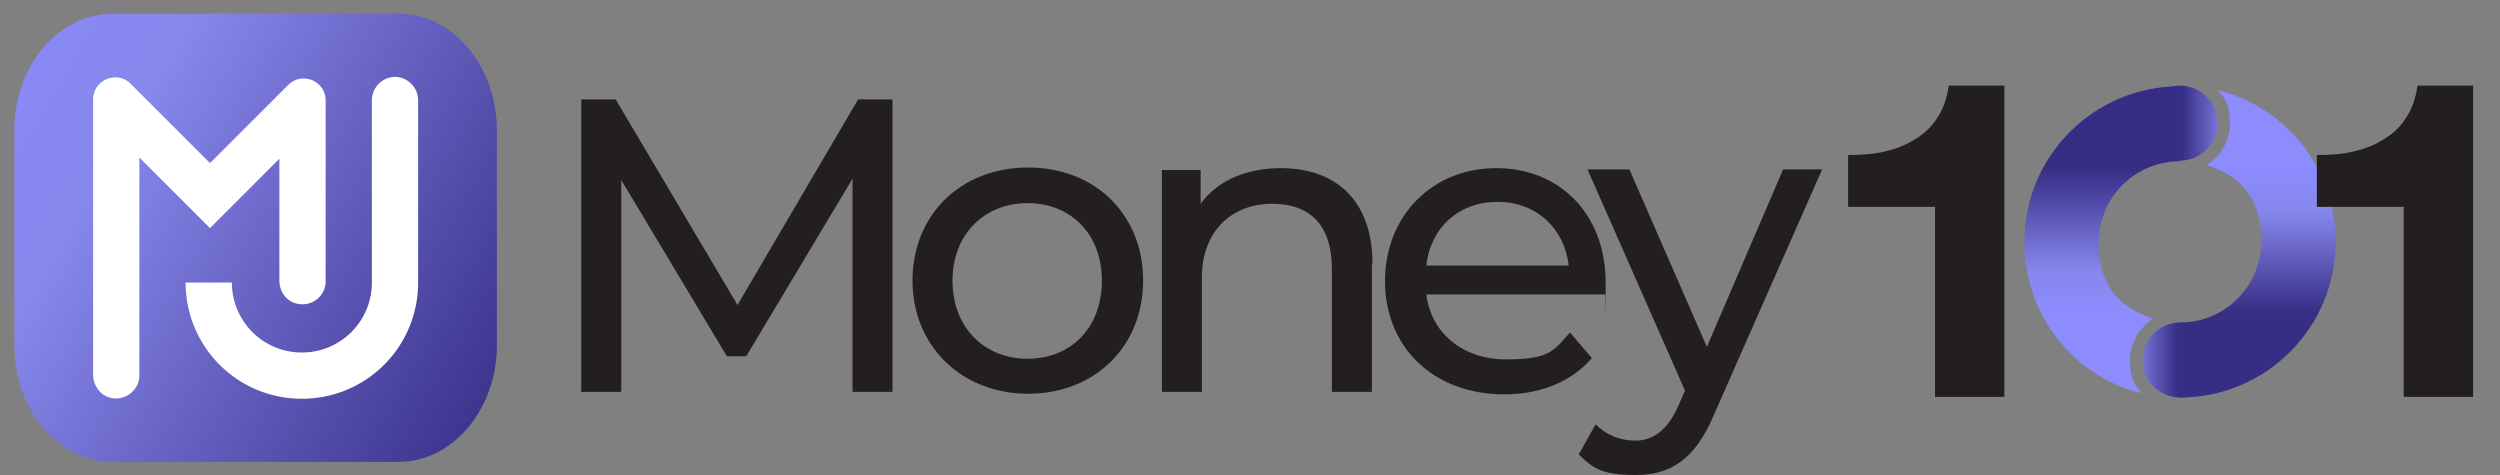
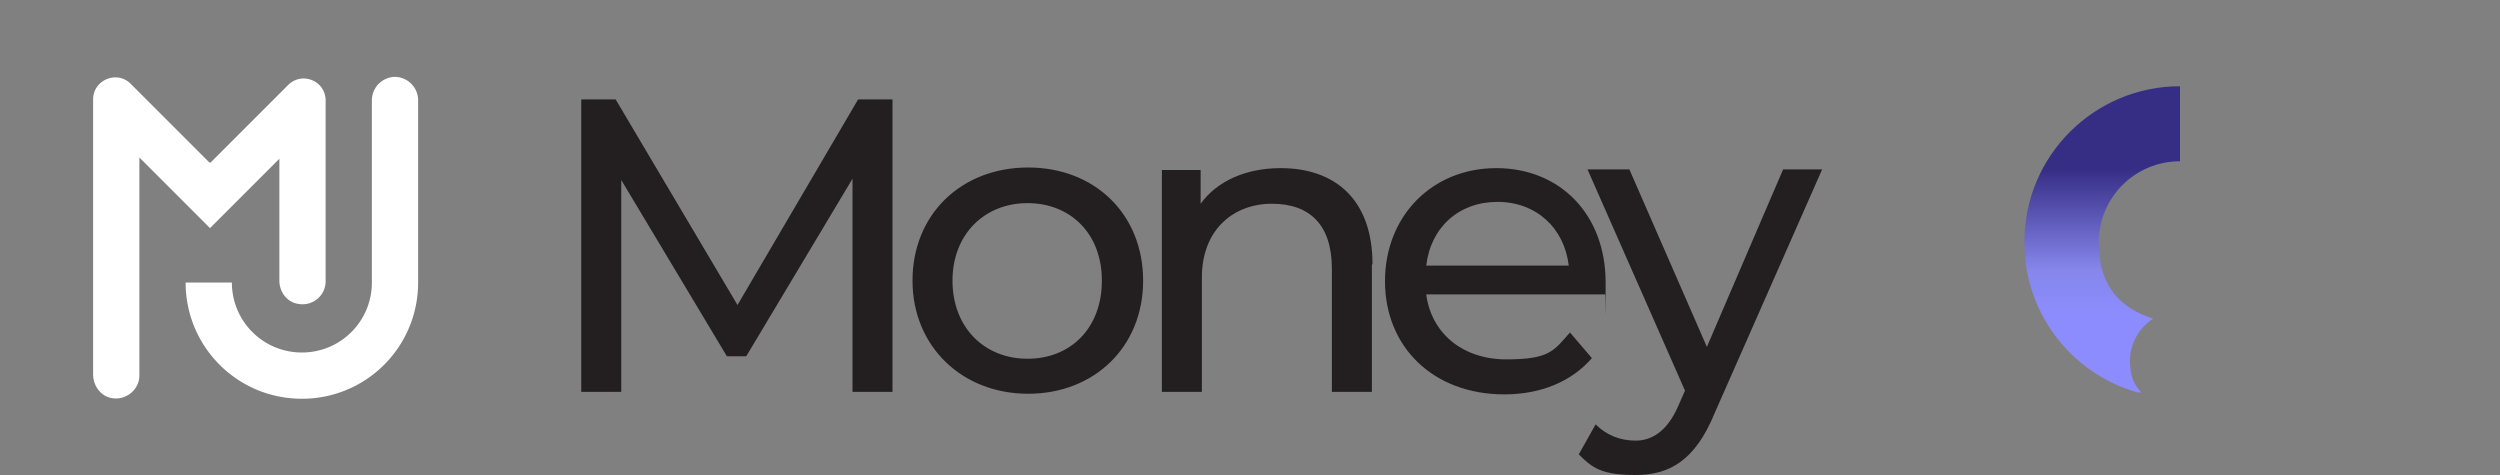
<svg xmlns="http://www.w3.org/2000/svg" xmlns:xlink="http://www.w3.org/1999/xlink" viewBox="0 0 400 76">
  <rect x="0" y="0" width="400" height="76" fill="#808080" stroke="none" />
  <defs>
    <clipPath id="A">
      <path d="M323.9,38.7c0-13.8,11.2-24.9,24.9-24.9v12c-7.2,0-13,5.8-13,13s3.6,10.5,8.7,12.2c-2.2,1.4-3.7,3.9-3.7,6.7s.7,3.9,2,5.3c-10.9-2.7-18.9-12.5-18.9-24.2" stroke-width="0" clip-rule="evenodd" fill="none" />
    </clipPath>
    <linearGradient id="B" x1="336.3" y1="50.2" x2="336.3" y2="27" gradientUnits="userSpaceOnUse">
      <stop offset="0" stop-color="#8c8cff" />
      <stop offset=".3" stop-color="#8686eb" />
      <stop offset="1" stop-color="#362d85" />
    </linearGradient>
    <clipPath id="C">
-       <path d="M373.7,38.7c0,13.8-11.2,24.9-24.9,24.9v-12c7.2,0,13-5.8,13-13s-3.6-10.5-8.7-12.2c2.2-1.4,3.7-3.9,3.7-6.7s-.7-3.9-2-5.3c10.9,2.7,18.9,12.5,18.9,24.2" stroke-width="0" clip-rule="evenodd" fill="none" />
-     </clipPath>
+       </clipPath>
    <linearGradient id="D" x1="361.3" y1="27" x2="361.3" y2="50.2" gradientUnits="userSpaceOnUse">
      <stop offset="0" stop-color="#8c8cff" />
      <stop offset=".3" stop-color="#8686eb" />
      <stop offset="1" stop-color="#362d85" />
    </linearGradient>
    <clipPath id="E">
      <path d="M354.8,19.7c0,3.3-2.7,6-6,6s-6-2.7-6-6,2.7-6,6-6,6,2.7,6,6" stroke-width="0" clip-rule="evenodd" fill="none" />
    </clipPath>
    <linearGradient id="F" x1="356.5" y1="19.7" x2="349.1" y2="19.7" gradientUnits="userSpaceOnUse">
      <stop offset="0" stop-color="#8686eb" />
      <stop offset="1" stop-color="#362d85" />
    </linearGradient>
    <clipPath id="G">
      <path d="M342.8,57.6c0,3.3,2.7,6,6,6s6-2.7,6-6-2.7-6-6-6-6,2.7-6,6" stroke-width="0" clip-rule="evenodd" fill="none" />
    </clipPath>
    <linearGradient id="H" x1="341.1" y1="57.6" x2="348.5" y2="57.6" xlink:href="#F" />
    <linearGradient id="I" x1="-10.3" y1="8.3" x2="85.6" y2="64.1" xlink:href="#D" />
-     <path id="J" d="M320.7 13.7h-8.9c-.3 2.2-1 4-2 5.4-.9 1.4-2.2 2.5-3.6 3.3-1.4.9-3.1 1.5-4.9 1.9s-3.7.5-5.6.5v8.3h13.9v30.4h11.1V13.7" />
  </defs>
  <g clip-path="url(#A)">
    <path d="M323.9 13.7h24.9v49.1h-24.9z" fill="url(#B)" />
  </g>
  <g clip-path="url(#C)">
    <path d="M348.8 14.5h24.9v49.1h-24.9z" fill="url(#D)" />
  </g>
  <g clip-path="url(#E)">
-     <path d="M342.8 13.7h12v12h-12z" fill="url(#F)" />
-   </g>
+     </g>
  <g clip-path="url(#G)">
-     <path d="M342.8 51.6h12v12h-12z" fill="url(#H)" />
-   </g>
+     </g>
  <g fill="#231f20">
    <path d="M136.4 62.7V28.6l-17 28.4h-3.1L99.4 28.8v33.9H93V15.9h5.5L118 48.8l19.3-32.9h5.5v46.8h-6.4zm9.6-17.8c0-10.6 7.8-18.1 18.5-18.1s18.4 7.5 18.4 18.1S175.1 63 164.5 63 146 55.4 146 44.9zm30.3 0c0-7.6-5.1-12.4-11.9-12.4s-12 4.9-12 12.4 5.1 12.5 12 12.5 11.9-4.9 11.9-12.5zm43.2-2.6v20.4h-6.4V43c0-7-3.5-10.4-9.6-10.4s-11.2 4.1-11.2 11.8v18.3h-6.4V27.2h6.2v5.4c2.6-3.6 7.2-5.7 12.8-5.7 8.6 0 14.7 4.9 14.7 15.4zm37.5 4.8h-28.8c.8 6.2 5.8 10.4 12.8 10.4s7.6-1.4 10.2-4.3l3.5 4.1c-3.2 3.7-8.1 5.8-14 5.8-11.4 0-19.1-7.6-19.1-18.1s7.6-18.1 17.8-18.1 17.5 7.4 17.5 18.3 0 1.3-.1 1.9zm-28.7-4.6H251c-.7-6-5.2-10.2-11.4-10.2s-10.7 4.1-11.4 10.2zm63.2-15.3l-17.2 39c-3.1 7.5-7.2 9.8-12.6 9.8s-6.9-1.1-9.1-3.3l2.7-4.8c1.7 1.7 3.9 2.6 6.4 2.6s5-1.4 6.8-5.5l1.1-2.5L254 27.1h6.7l12.4 28.4 12.2-28.4h6.3z" />
    <use xlink:href="#J" />
    <use xlink:href="#J" x="75" />
  </g>
-   <path d="M63.8,2.2H18C9.3,2.2,2.3,10.6,2.3,20.8v34.5c0,10.2,7,18.6,15.7,18.6h45.8c8.6,0,15.7-8.4,15.7-18.6V20.8c0-10.2-7-18.6-15.7-18.6h0Z" fill="url(#I)" fill-rule="evenodd" />
  <path d="M33.5 26L20.9 13.4c-2.2-2.2-6-.6-6 2.5v44c0 1.8 1.2 3.5 3 3.8 2.3.4 4.4-1.4 4.4-3.6V25.2l11.3 11.3 11.1-11.1v19.5c0 1.8 1.2 3.4 2.9 3.7 2.4.5 4.5-1.3 4.5-3.6V16.1c0-3.2-3.8-4.7-6-2.5L33.7 26zm26-10v29.2c0 6.2-5 11.2-11.2 11.2h0c-6.2 0-11.2-5-11.2-11.2h0-7.4 0c0 10.3 8.3 18.6 18.6 18.6h0c10.3 0 18.6-8.3 18.6-18.6V16a3.76 3.76 0 0 0-3.7-3.7h0a3.76 3.76 0 0 0-3.7 3.7z" fill="#fff" />
</svg>